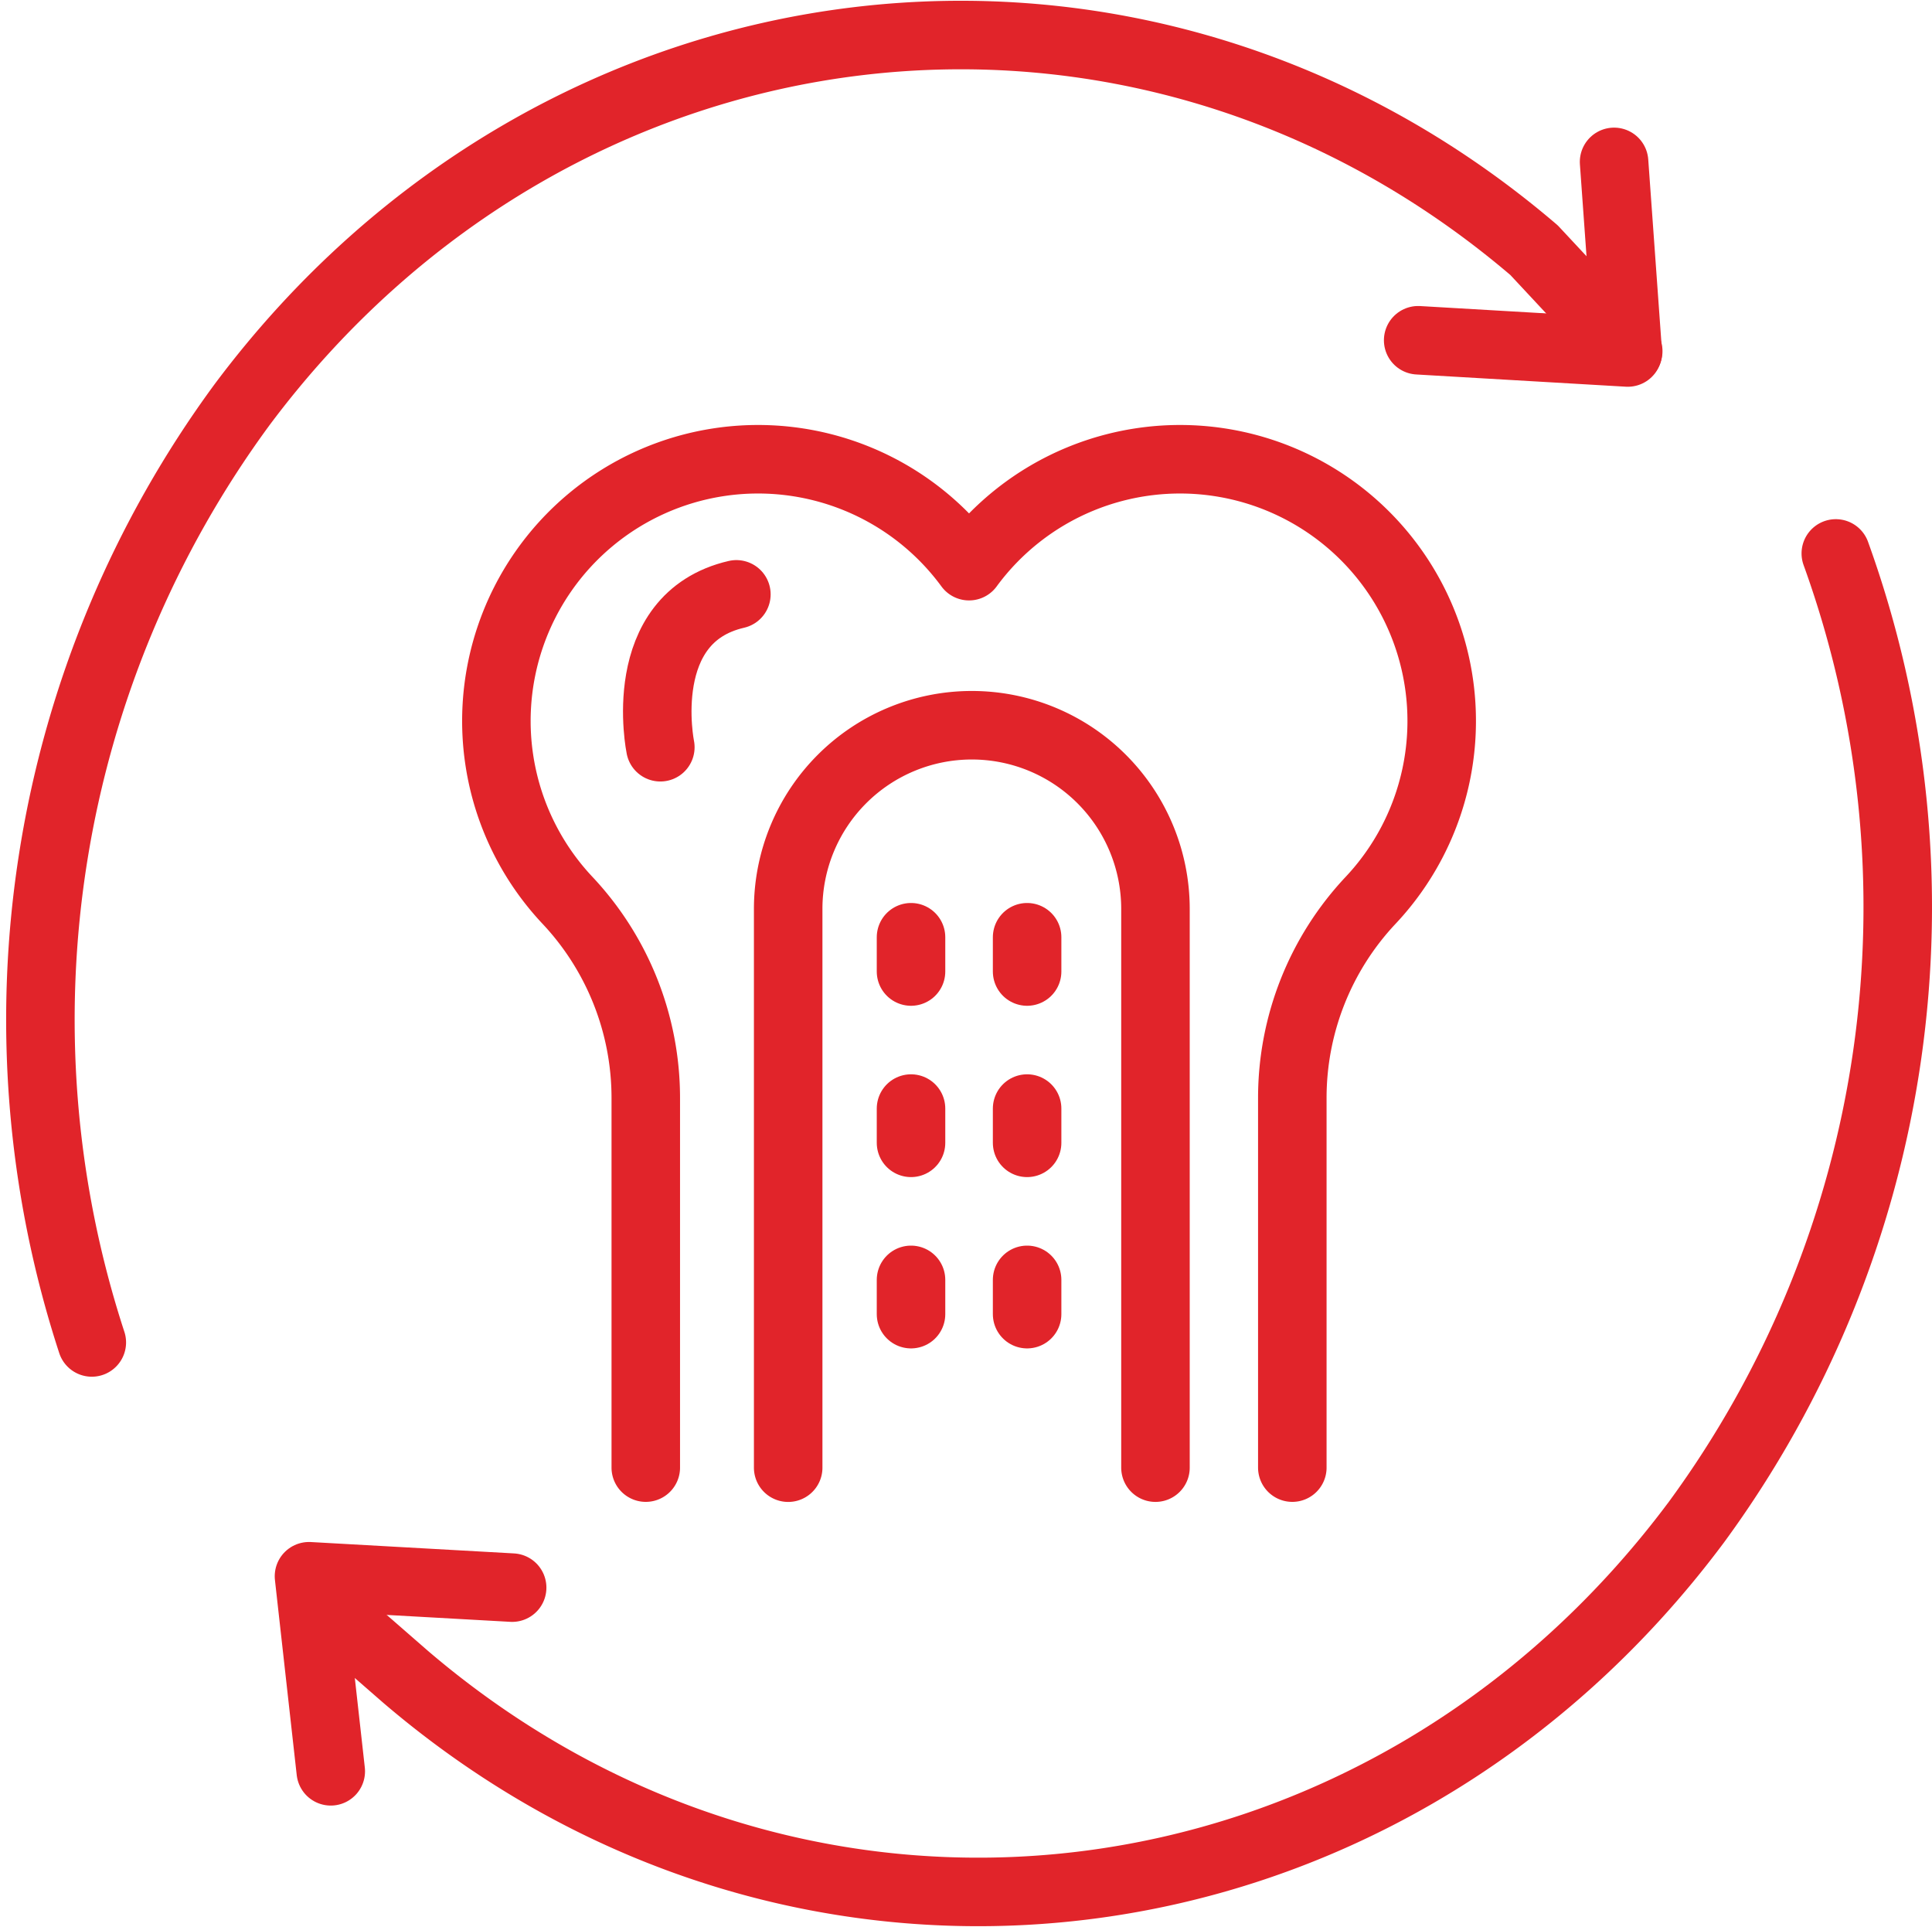
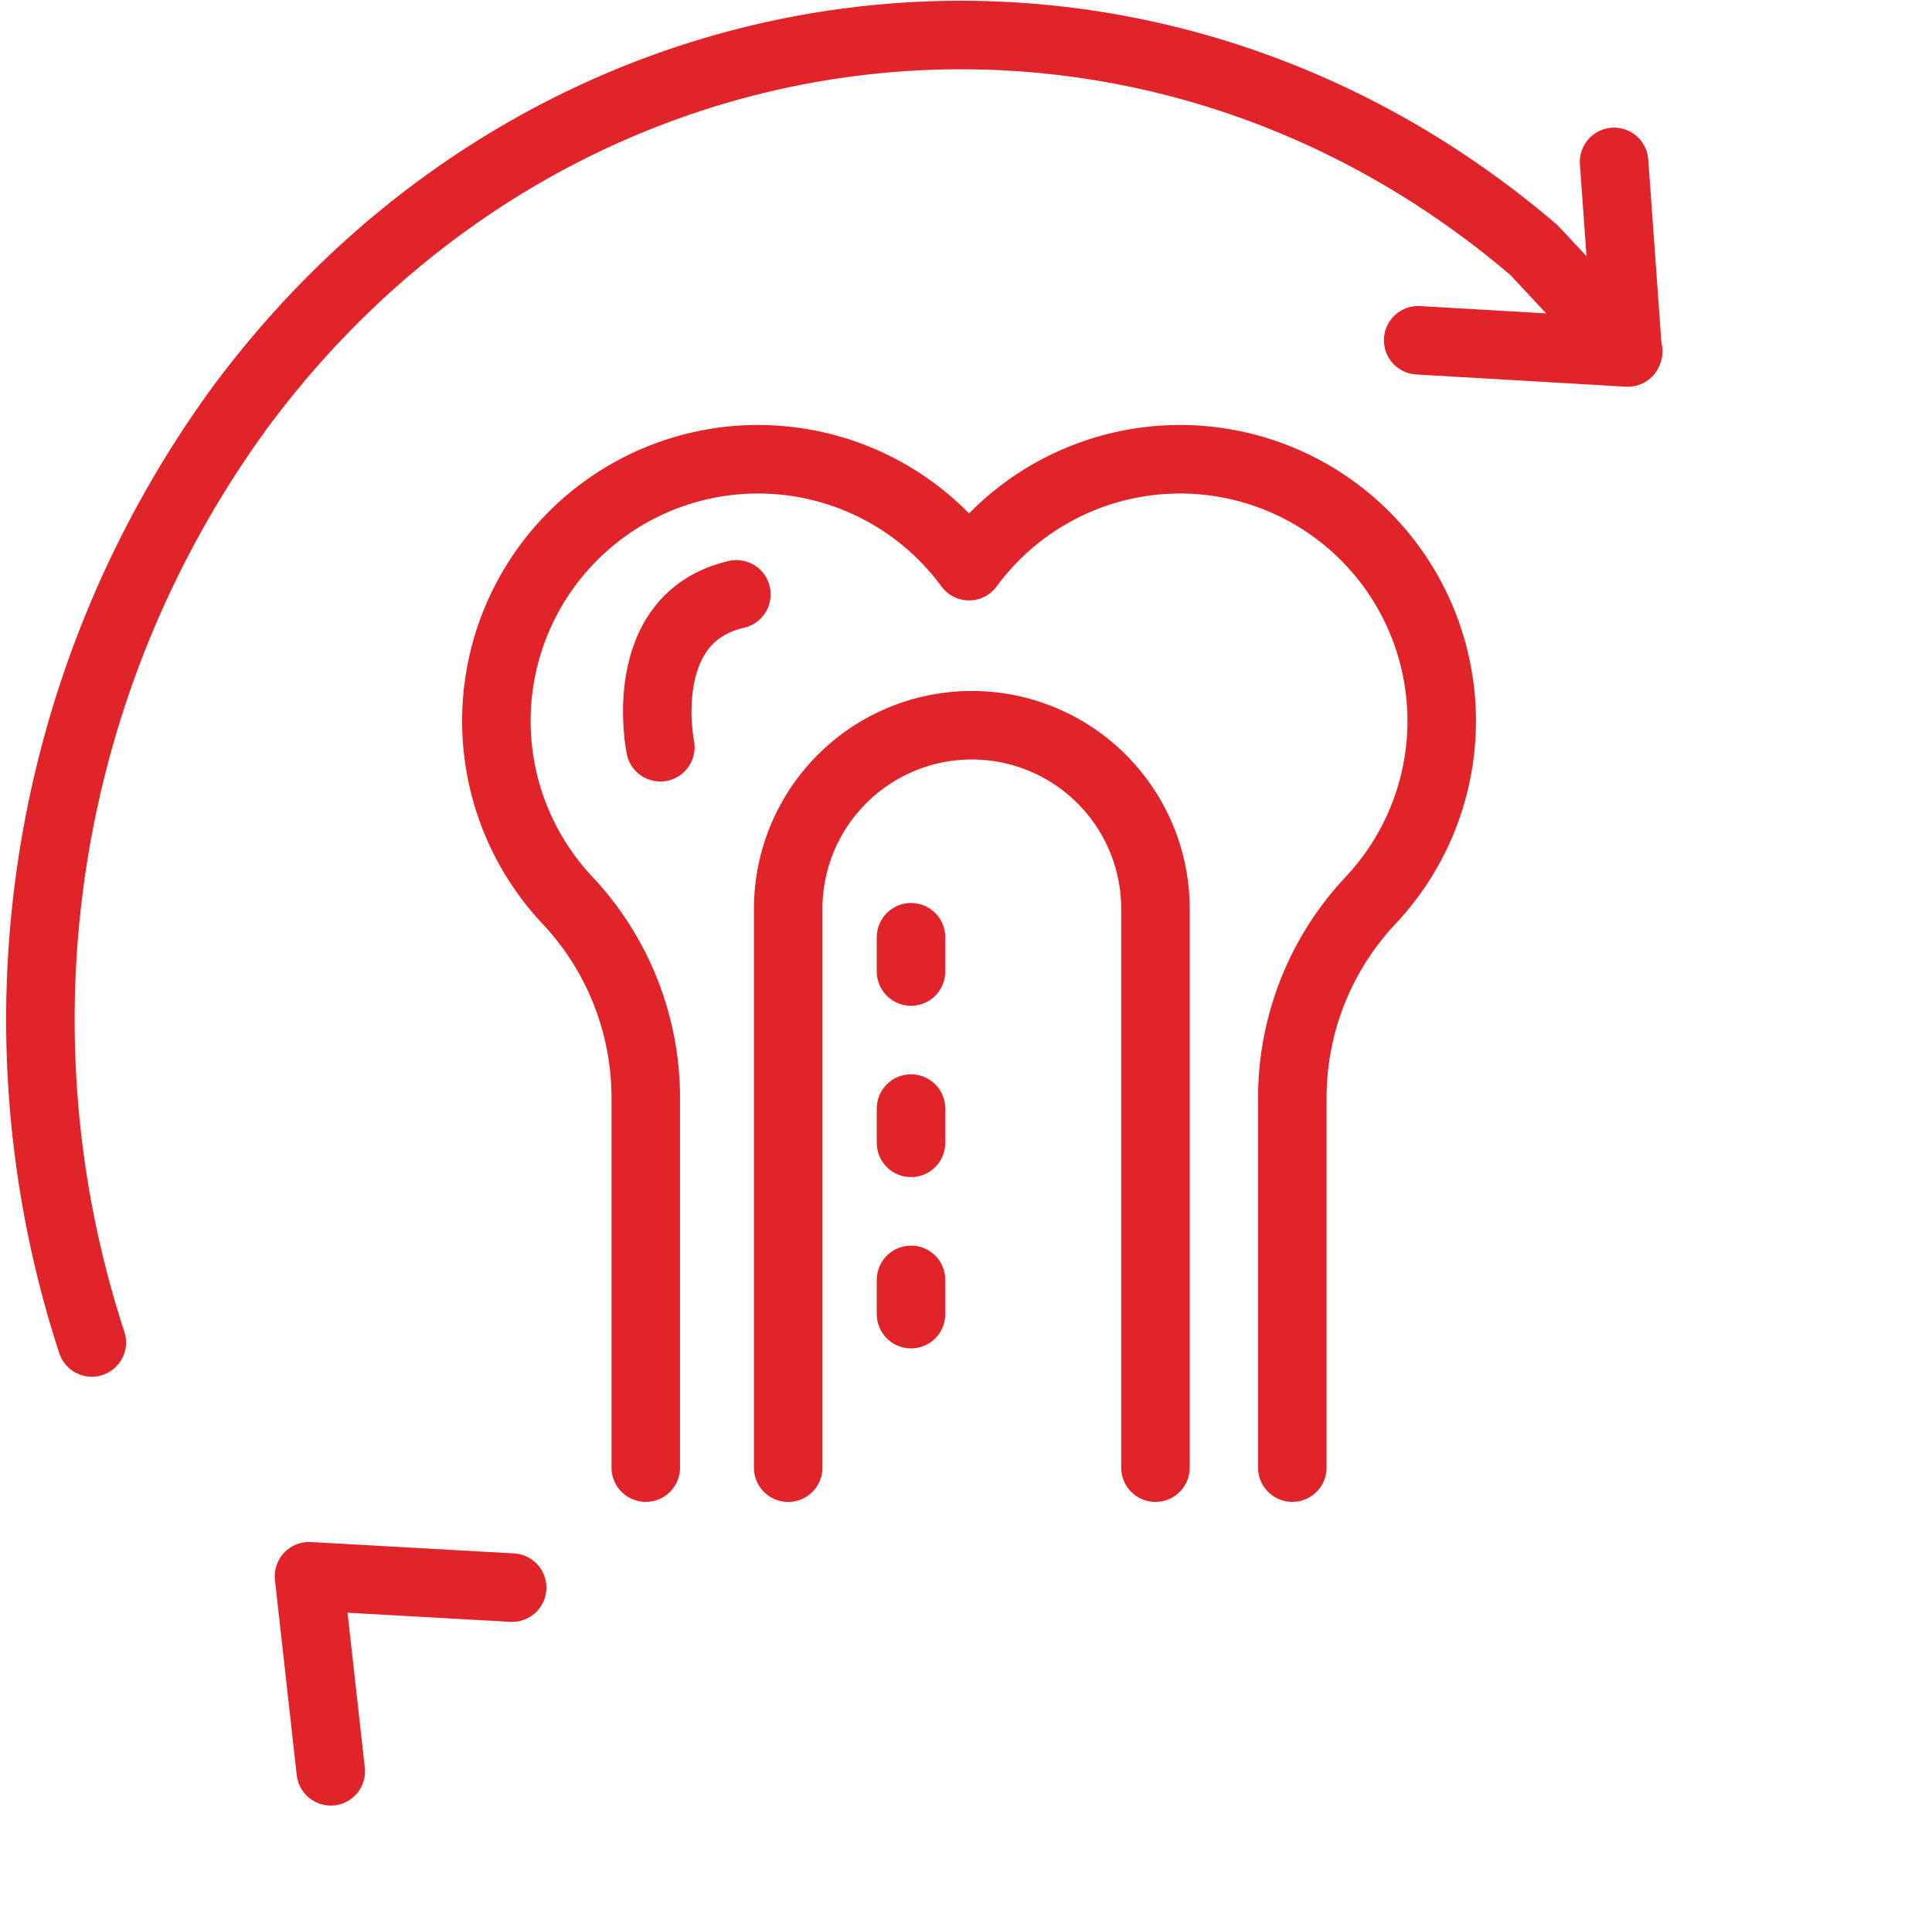
<svg xmlns="http://www.w3.org/2000/svg" width="56.4" height="56.241" viewBox="0 0 56.4 56.241">
  <g id="Gruppe_1030" data-name="Gruppe 1030" transform="translate(1.191 1.022)">
    <g id="Gruppe_1001" data-name="Gruppe 1001" transform="translate(0 0)">
      <g id="Gruppe_1000" data-name="Gruppe 1000">
-         <path id="Pfad_948" data-name="Pfad 948" d="M1091.083,1389.708a30.356,30.356,0,0,1-4.066,28.268c-9.241,12.394-26.115,14.416-37.687,4.518l-2.111-1.84" transform="translate(-1038.682 -1374.577)" fill="none" stroke="#e1242a" stroke-linecap="round" stroke-linejoin="round" stroke-width="2" />
        <path id="Pfad_949" data-name="Pfad 949" d="M751.452,788.122a30.313,30.313,0,0,1,4.38-27.361c9.251-12.393,26.14-14.416,37.723-4.518l2.749,2.947" transform="translate(-749.963 -749.963)" fill="none" stroke="#e1242a" stroke-linecap="round" stroke-linejoin="round" stroke-width="2" />
        <path id="Pfad_950" data-name="Pfad 950" d="M2262.943,884.092l6.119.357-.4-5.563" transform="translate(-2222.734 -875.183)" fill="none" stroke="#e1242a" stroke-linecap="round" stroke-linejoin="round" stroke-width="2" />
        <path id="Pfad_951" data-name="Pfad 951" d="M1028.51,2429.513l-5.931-.332.636,5.693" transform="translate(-1014.75 -2384.198)" fill="none" stroke="#e1242a" stroke-linecap="round" stroke-linejoin="round" stroke-width="2" />
      </g>
    </g>
    <g id="Gruppe_1008" data-name="Gruppe 1008" transform="translate(13.303 12.385)">
      <g id="Gruppe_1002" data-name="Gruppe 1002" transform="translate(0 0)">
        <path id="Pfad_952" data-name="Pfad 952" d="M1210.667,1179.428v-10.793a8.418,8.418,0,0,1,2.287-5.765,7.639,7.639,0,1,0-11.724-9.752,7.639,7.639,0,1,0-11.724,9.752,8.42,8.42,0,0,1,2.287,5.765v10.793" transform="translate(-1187.435 -1150.001)" fill="none" stroke="#e1242a" stroke-linecap="round" stroke-linejoin="round" stroke-width="2" />
        <path id="Pfad_953" data-name="Pfad 953" d="M1551.822,1512.507V1496.2a5.361,5.361,0,0,0-5.361-5.361h0a5.361,5.361,0,0,0-5.361,5.361v16.308" transform="translate(-1532.585 -1483.079)" fill="none" stroke="#e1242a" stroke-linecap="round" stroke-linejoin="round" stroke-width="2" />
      </g>
      <g id="Gruppe_1007" data-name="Gruppe 1007" transform="translate(12.101 13.948)">
        <g id="Gruppe_1004" data-name="Gruppe 1004">
          <line id="Linie_70" data-name="Linie 70" y2="13.685" fill="#fff" stroke="#e1242a" stroke-linecap="round" stroke-width="2" stroke-dasharray="1 4" />
        </g>
        <g id="Gruppe_1006" data-name="Gruppe 1006" transform="translate(3.389)">
-           <line id="Linie_74" data-name="Linie 74" y2="13.685" transform="translate(0)" fill="#fff" stroke="#e1242a" stroke-linecap="round" stroke-width="2" stroke-dasharray="1 4" />
-         </g>
+           </g>
      </g>
      <path id="Pfad_954" data-name="Pfad 954" d="M1350.954,1325.962s-.773-3.769,2.22-4.462" transform="translate(-1346.171 -1317.56)" fill="none" stroke="#e1242a" stroke-linecap="round" stroke-linejoin="round" stroke-width="2" />
    </g>
  </g>
</svg>